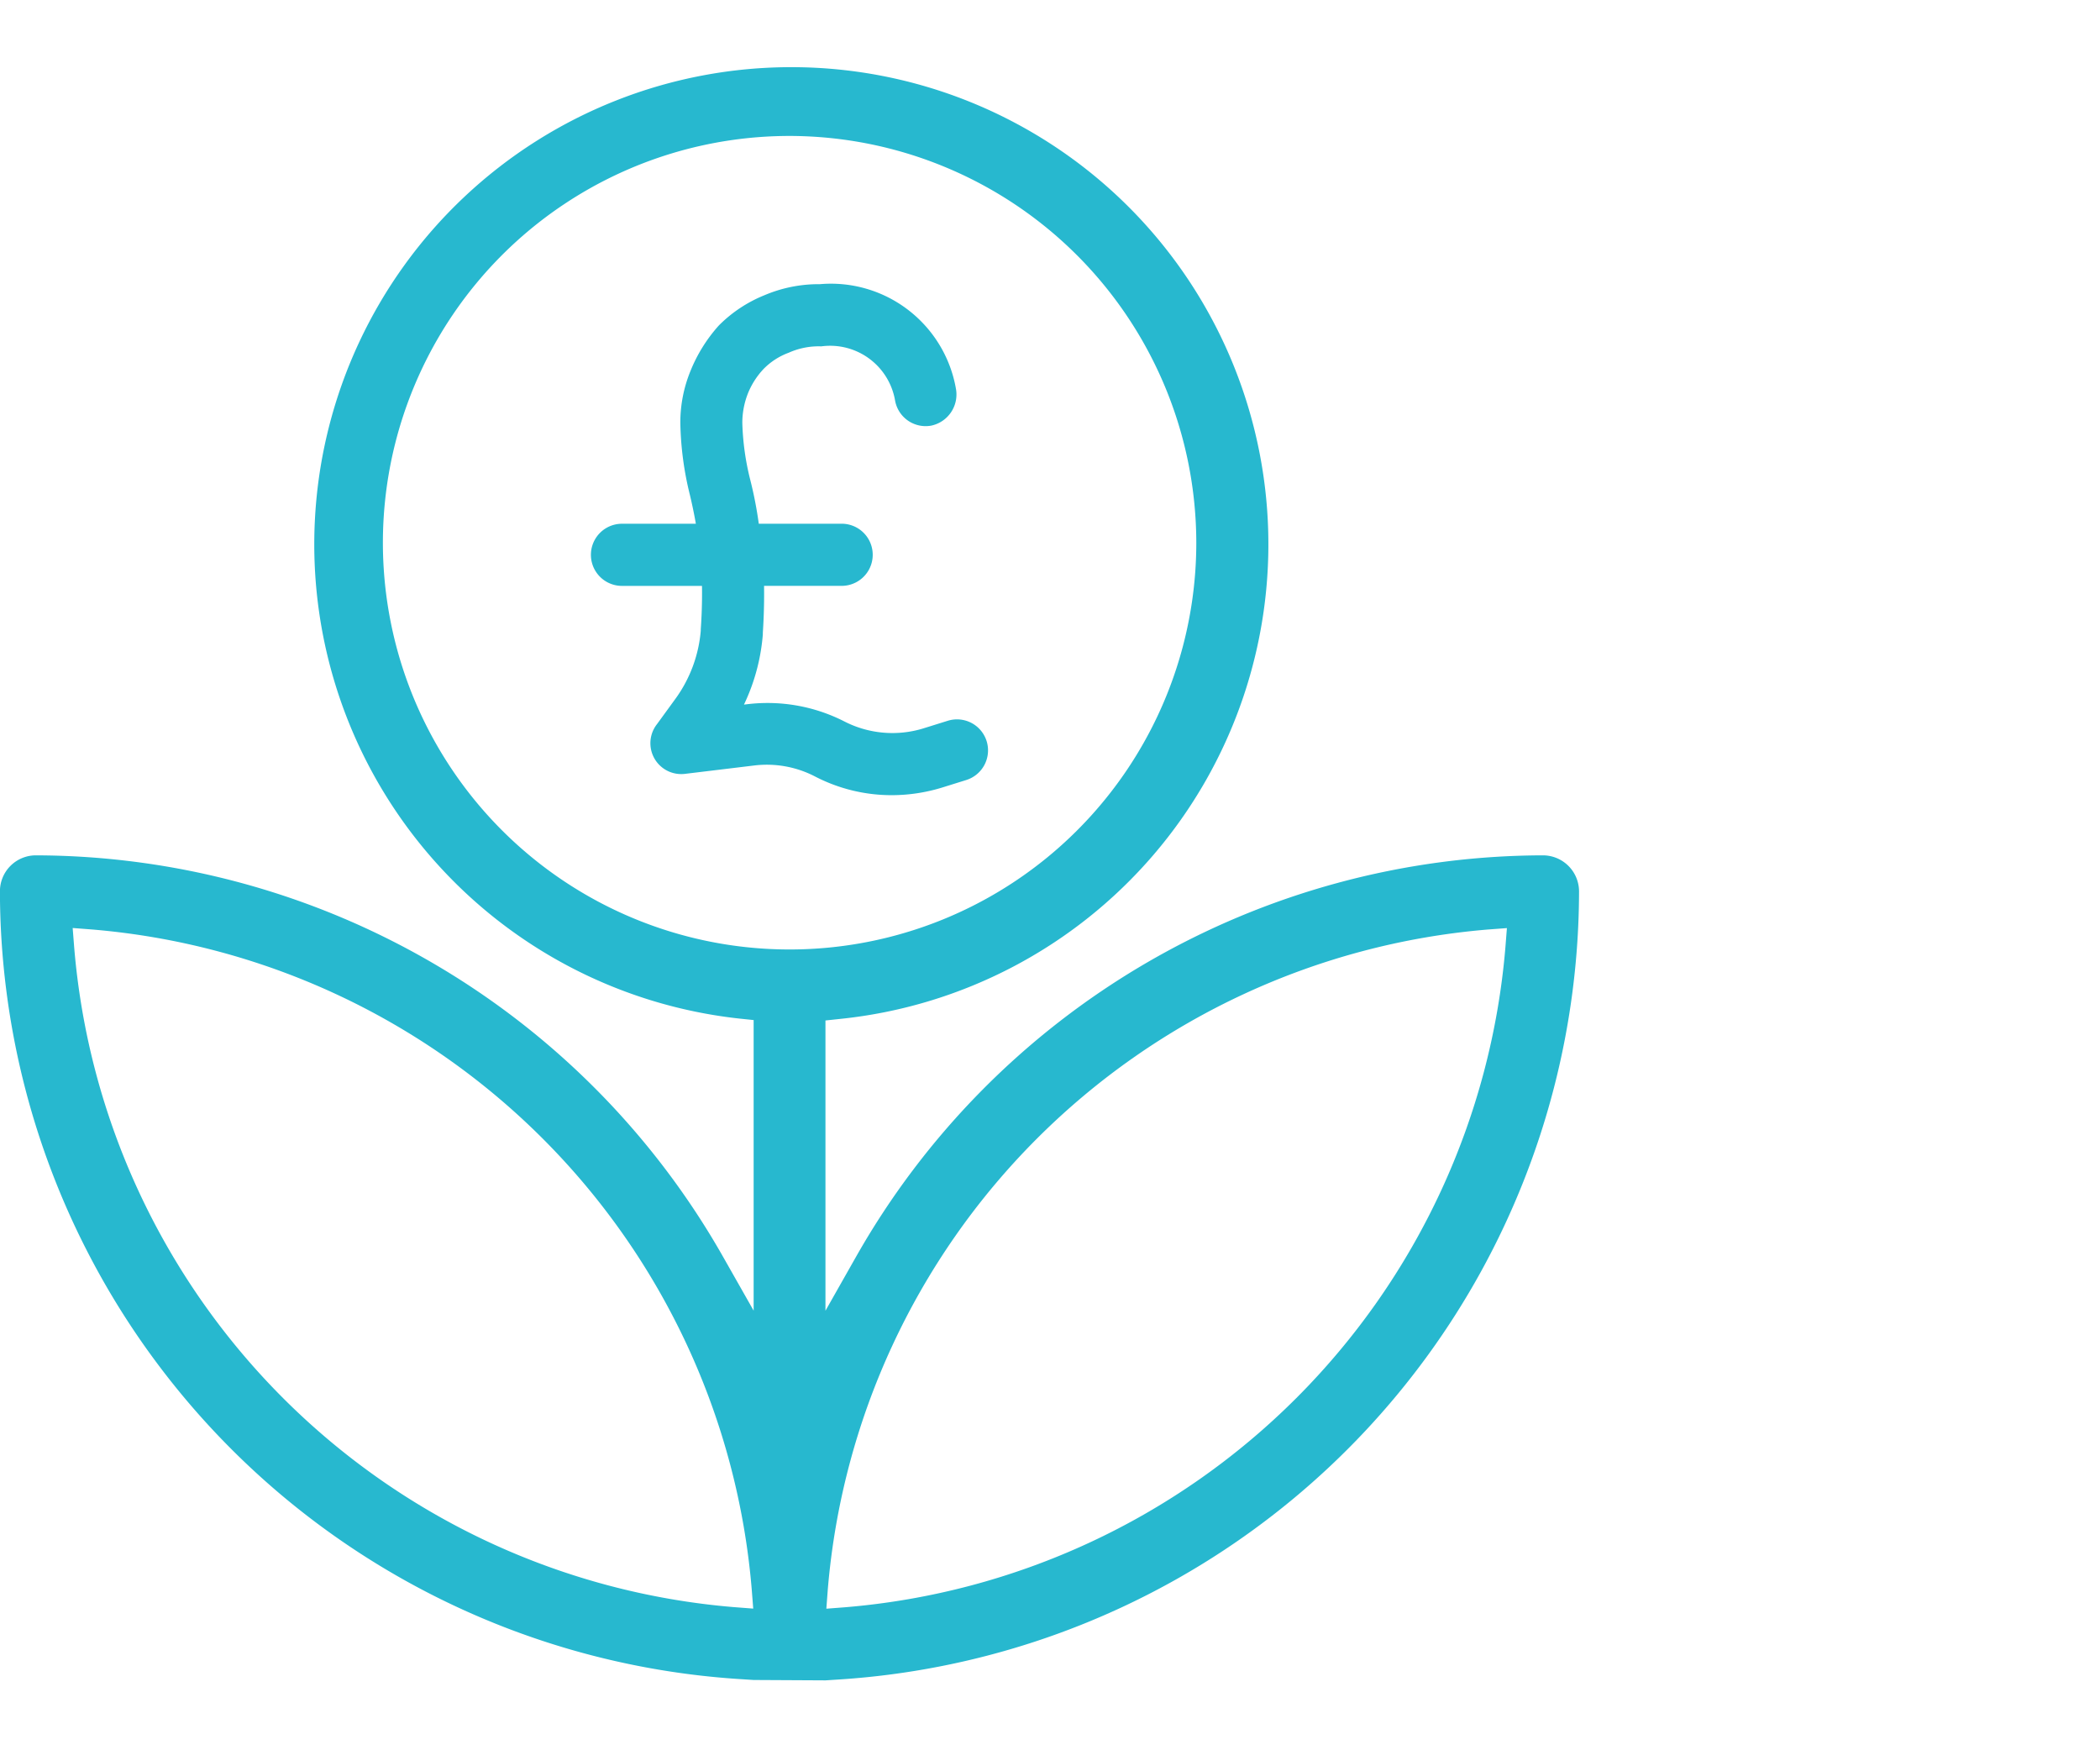
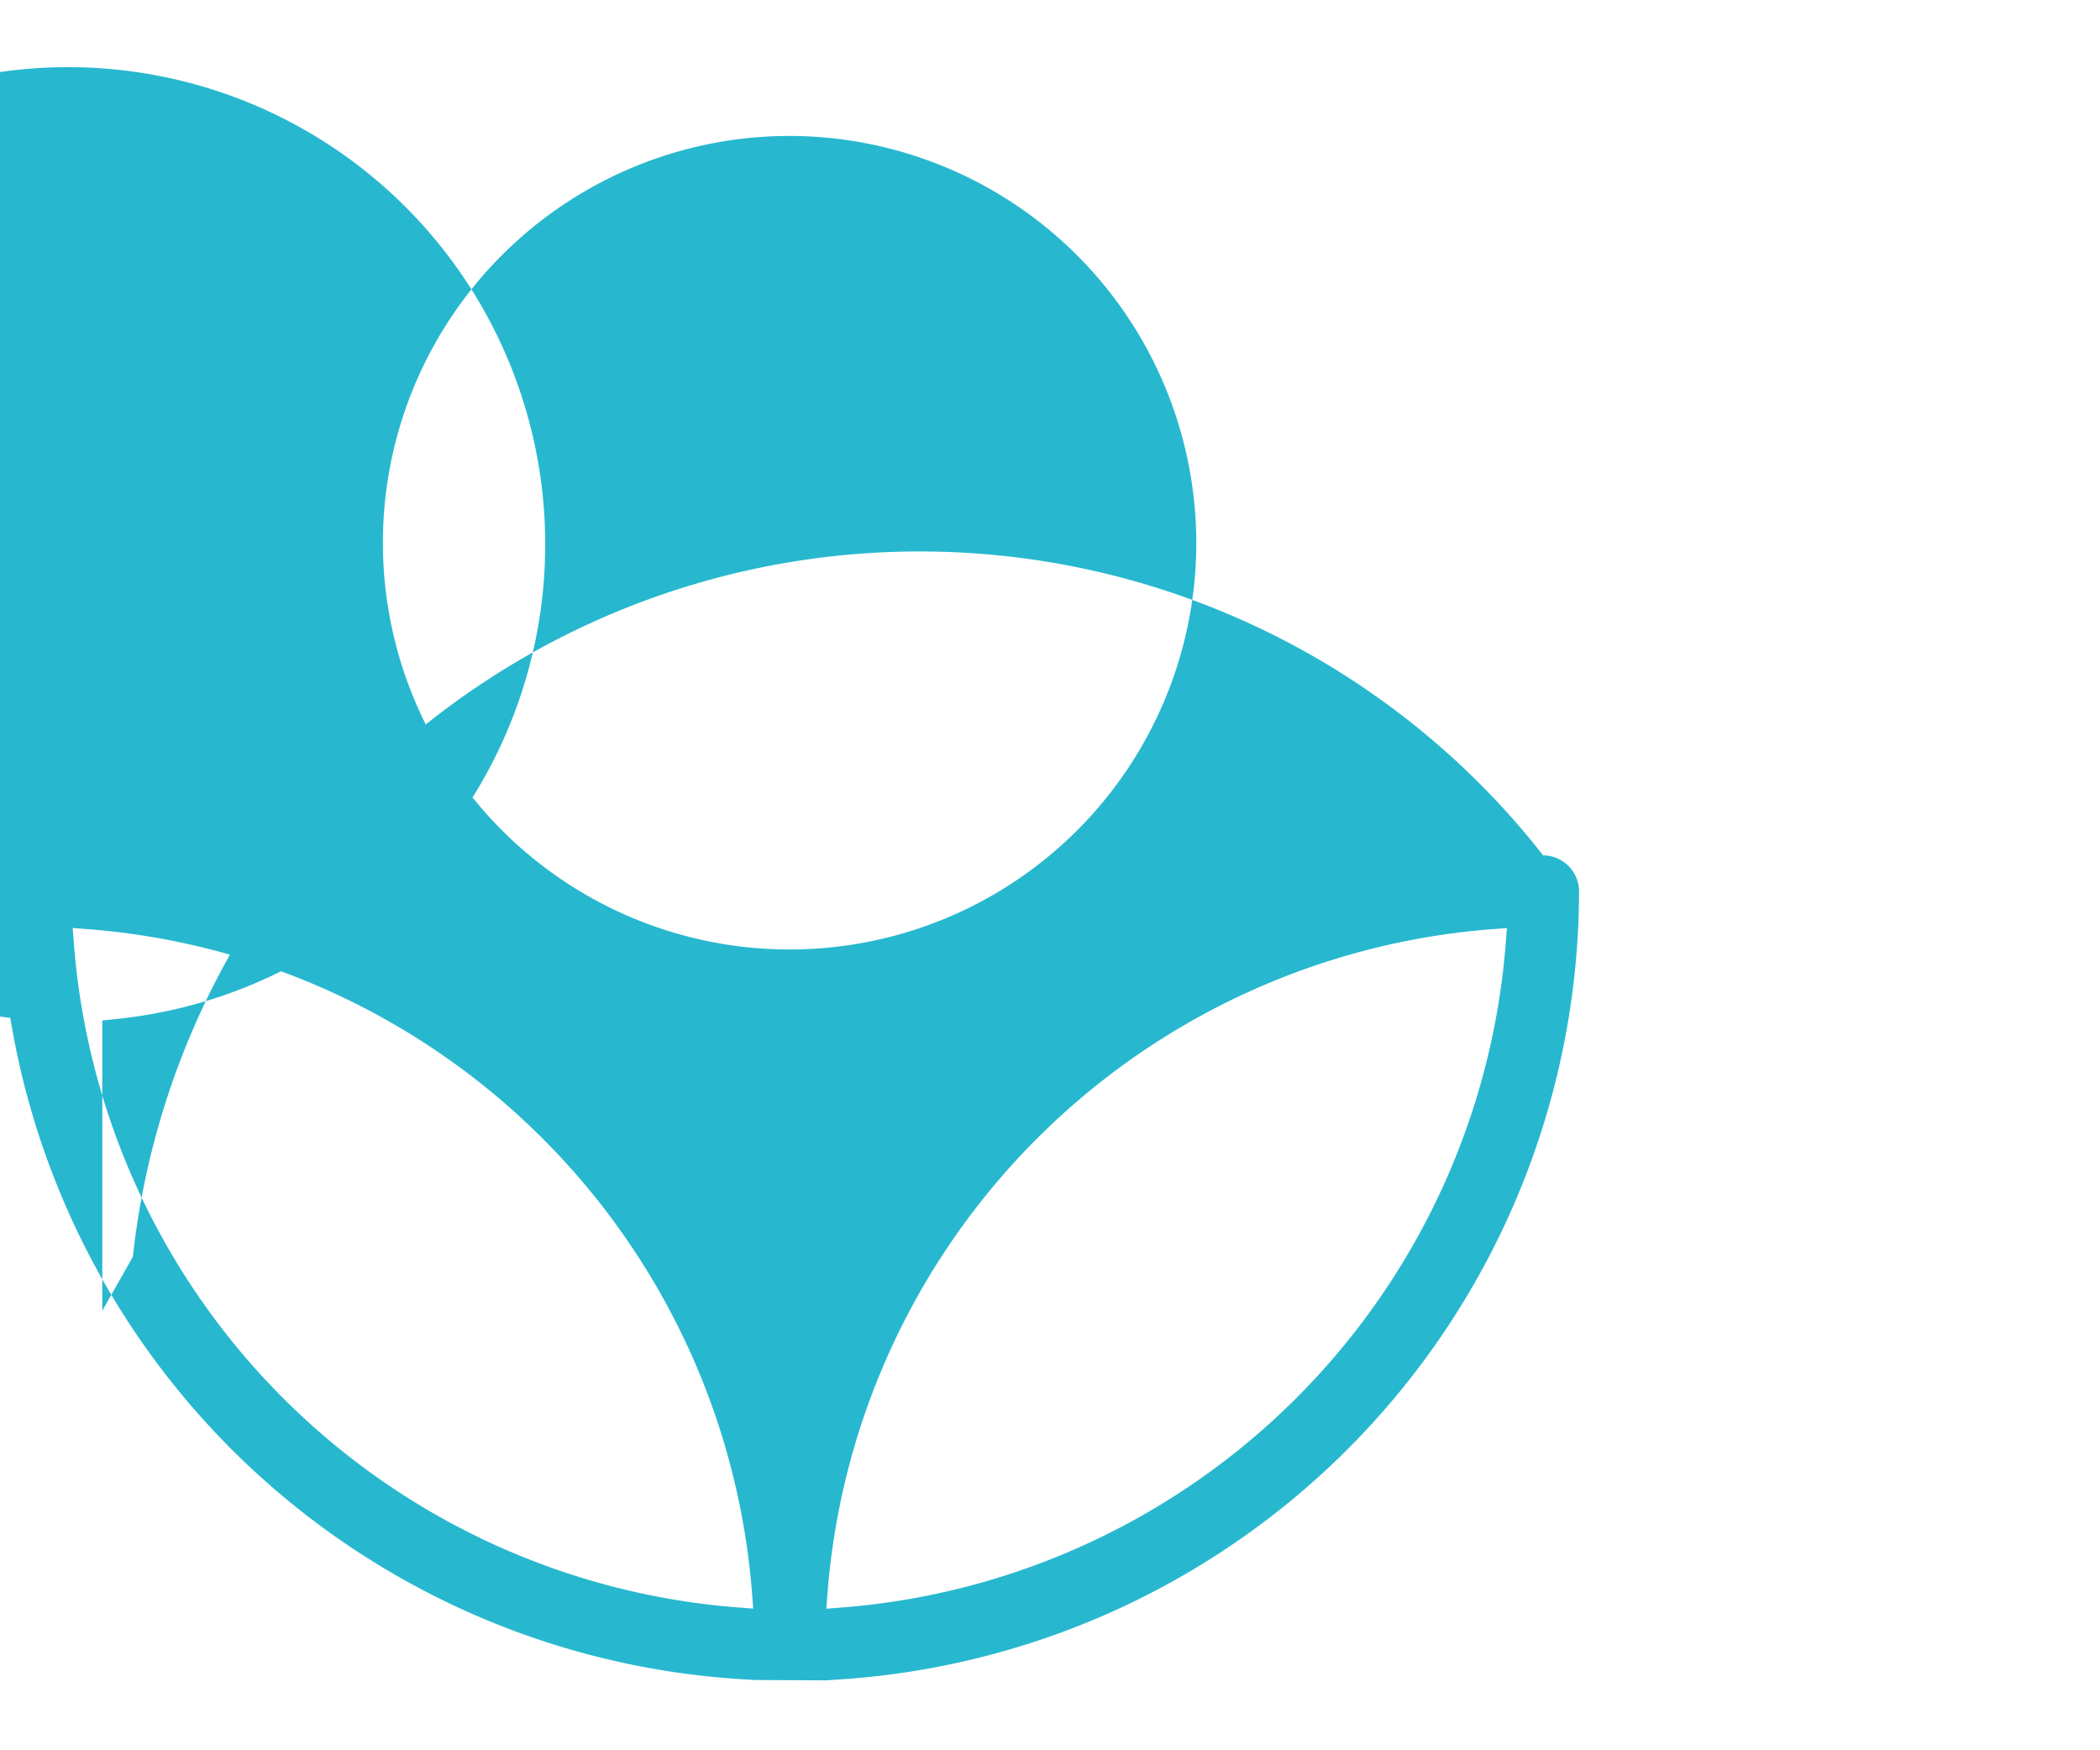
<svg xmlns="http://www.w3.org/2000/svg" width="66" height="55" viewBox="0 0 66 55">
  <g id="Icon_2" data-name="Icon 2" transform="translate(-992 -3603)">
-     <rect id="Rectangle_390" data-name="Rectangle 390" width="66" height="55" transform="translate(992 3603)" fill="#fff" />
    <g id="Group_1291" data-name="Group 1291" transform="translate(-249.264 -20)">
-       <path id="Path_31545" data-name="Path 31545" d="M1127.188,41.919l-.48-.031A24.84,24.84,0,0,1,1103.5,17.134a1.129,1.129,0,0,1,1.128-1.128,24.9,24.9,0,0,1,21.6,12.616l.96,1.691V21.182l-.46-.048a14.993,14.993,0,1,1,3.176.012l-.459.049v9.121l.96-1.694A24.877,24.877,0,0,1,1152,16.006a1.136,1.136,0,0,1,1.129,1.14A24.858,24.858,0,0,1,1129.925,41.9l-.48.031Zm23.072-23.582a22.705,22.705,0,0,0-20.742,20.742l-.045.6.6-.046a22.706,22.706,0,0,0,20.742-20.741l.047-.6Zm-44.427.551a22.685,22.685,0,0,0,20.742,20.742l.6.046-.047-.6a22.7,22.7,0,0,0-20.742-20.741l-.6-.046ZM1128.316-6.6A12.782,12.782,0,1,0,1141.1,6.179,12.8,12.8,0,0,0,1128.316-6.6Z" transform="translate(137.762 3633.872)" fill="#27b8cf" />
+       <path id="Path_31545" data-name="Path 31545" d="M1127.188,41.919l-.48-.031A24.84,24.84,0,0,1,1103.5,17.134l.96,1.691V21.182l-.46-.048a14.993,14.993,0,1,1,3.176.012l-.459.049v9.121l.96-1.694A24.877,24.877,0,0,1,1152,16.006a1.136,1.136,0,0,1,1.129,1.14A24.858,24.858,0,0,1,1129.925,41.9l-.48.031Zm23.072-23.582a22.705,22.705,0,0,0-20.742,20.742l-.045.6.6-.046a22.706,22.706,0,0,0,20.742-20.741l.047-.6Zm-44.427.551a22.685,22.685,0,0,0,20.742,20.742l.6.046-.047-.6a22.7,22.7,0,0,0-20.742-20.741l-.6-.046ZM1128.316-6.6A12.782,12.782,0,1,0,1141.1,6.179,12.8,12.8,0,0,0,1128.316-6.6Z" transform="translate(137.762 3633.872)" fill="#27b8cf" />
      <g id="Group_181" data-name="Group 181" transform="translate(1260.336 3632.43)">
-         <path id="Path_31544" data-name="Path 31544" d="M1307.929,395.834a.476.476,0,0,0-.6-.31l-.762.238a3.81,3.81,0,0,1-2.882-.262,4.817,4.817,0,0,0-2.764-.476l-1.072.119a5.76,5.76,0,0,0,1.024-2.835v-.048a17.893,17.893,0,0,0,.024-1.954h2.953a.476.476,0,1,0,0-.953h-3.049a11.922,11.922,0,0,0-.31-1.763,8.676,8.676,0,0,1-.263-1.905,3.031,3.031,0,0,1,.215-1.12,2.955,2.955,0,0,1,.6-.929,2.643,2.643,0,0,1,.953-.619,2.807,2.807,0,0,1,1.191-.238,2.571,2.571,0,0,1,2.835,2.12.476.476,0,0,0,.548.381.5.5,0,0,0,.381-.572,3.489,3.489,0,0,0-3.764-2.882,3.858,3.858,0,0,0-1.572.309,3.768,3.768,0,0,0-1.263.834,4.339,4.339,0,0,0-.786,1.263,3.768,3.768,0,0,0-.286,1.453,9.541,9.541,0,0,0,.286,2.144,15.486,15.486,0,0,1,.286,1.525h-2.906a.476.476,0,1,0,0,.953h3a16.516,16.516,0,0,1-.024,1.882v.048a4.742,4.742,0,0,1-.905,2.43l-.572.786a.47.47,0,0,0,.429.763l2.167-.262a3.788,3.788,0,0,1,2.216.405,4.723,4.723,0,0,0,2.191.524,4.9,4.9,0,0,0,1.405-.215l.763-.238A.476.476,0,0,0,1307.929,395.834Z" transform="translate(-1296.47 -381.826)" fill="#27b8cf" stroke="#27b8cf" stroke-width="1" />
-       </g>
+         </g>
    </g>
  </g>
</svg>